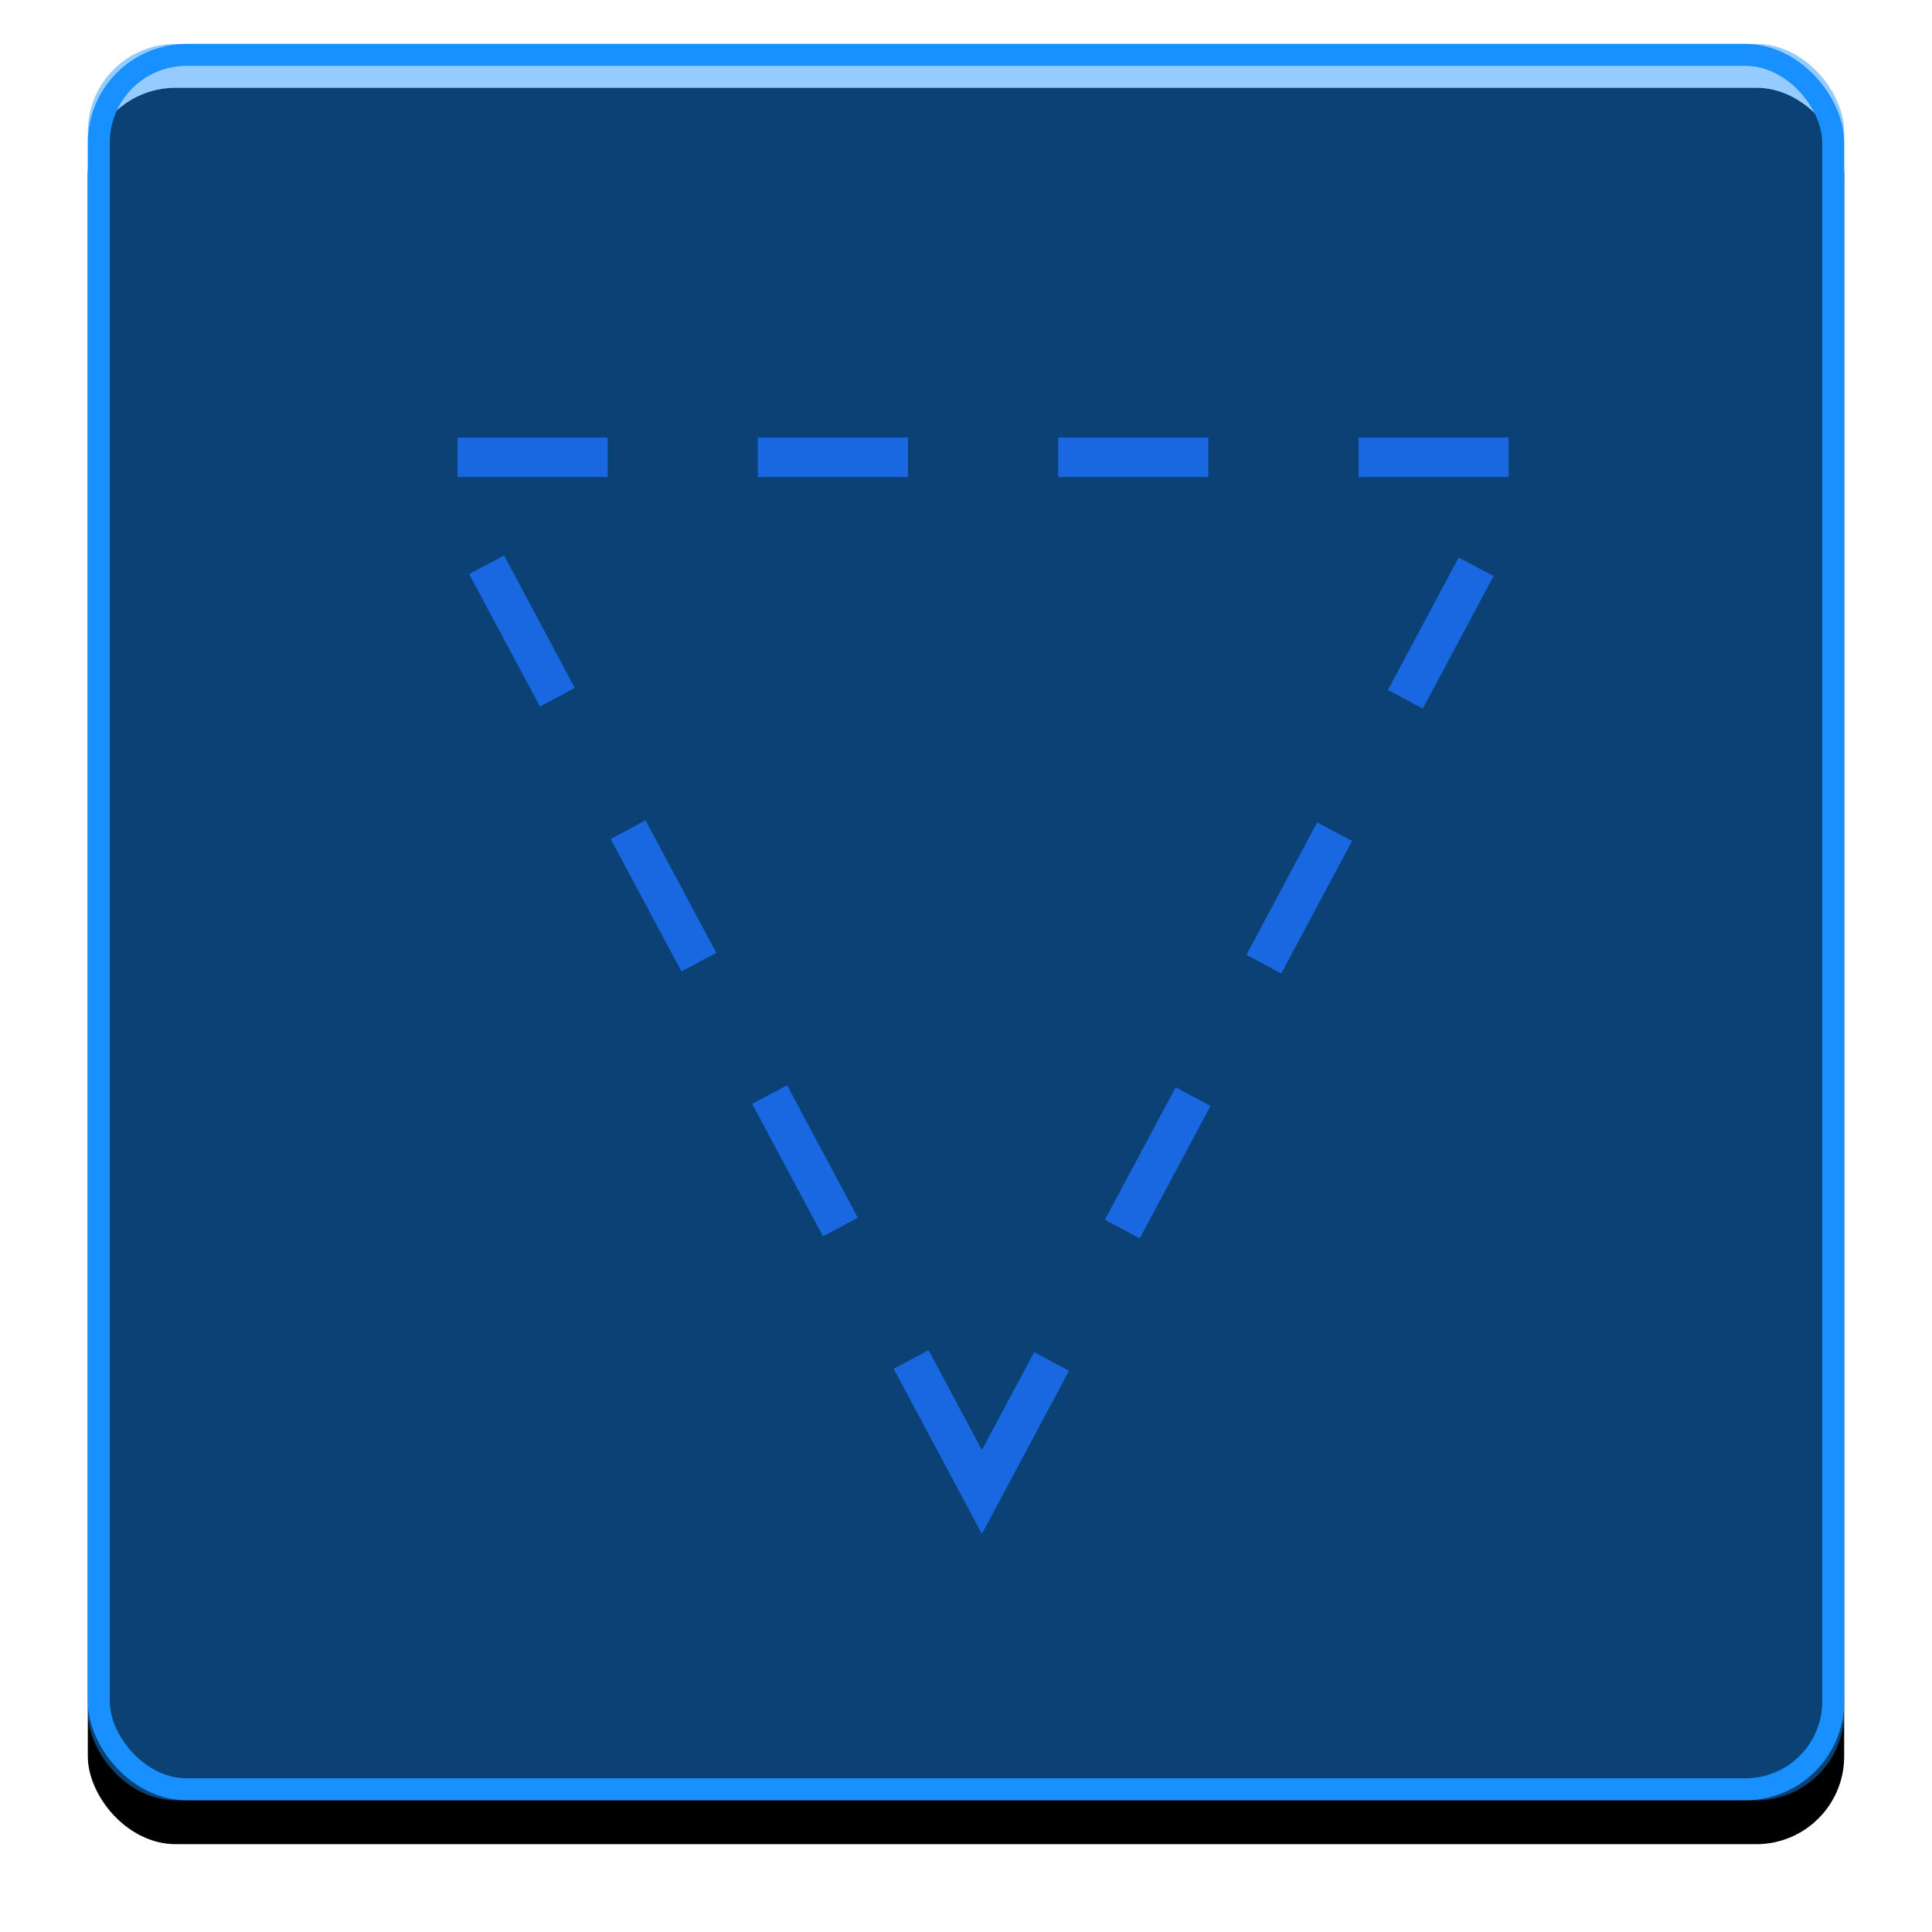
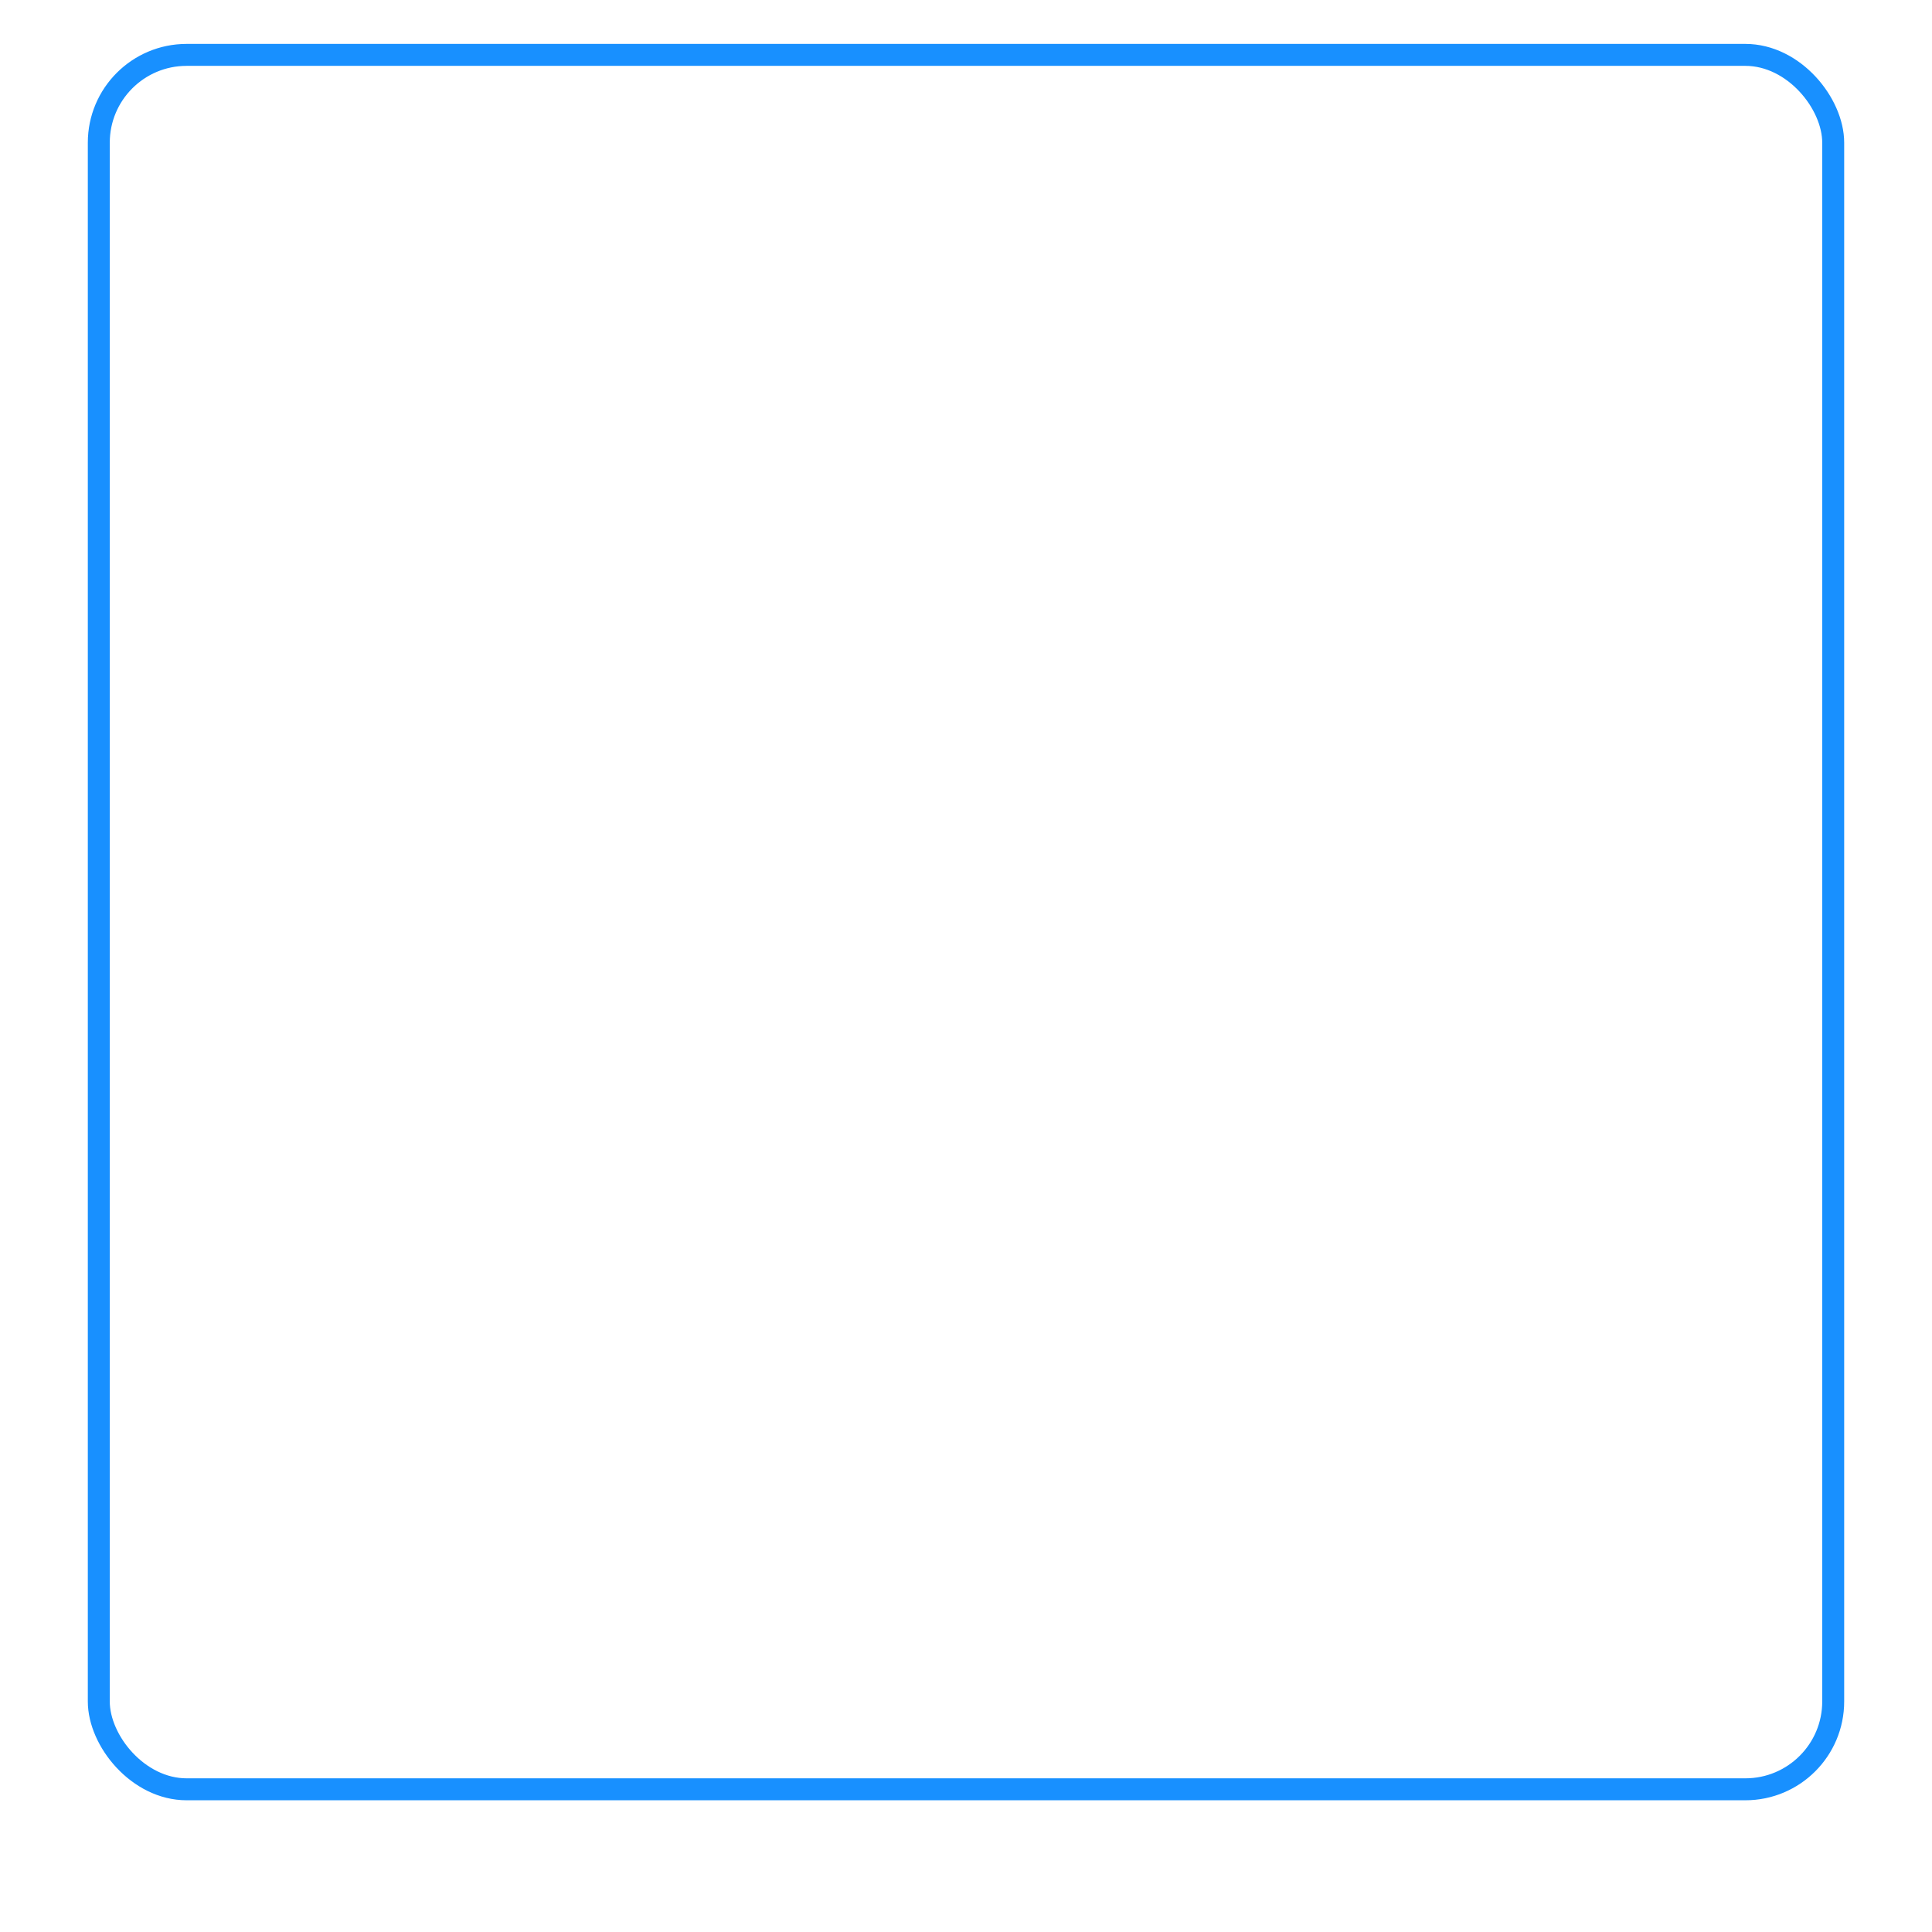
- <svg xmlns="http://www.w3.org/2000/svg" xmlns:ns1="https://boxy-svg.com" width="80px" height="80px" viewBox="0 0 88 88">
+ <svg xmlns="http://www.w3.org/2000/svg" width="80px" height="80px" viewBox="0 0 88 88">
  <defs>
    <filter x="-8.8%" y="-10.4%" width="117.5%" height="129.2%" filterUnits="objectBoundingBox" id="filter-2">
      <feOffset dx="0" dy="2" in="SourceAlpha" result="shadowOffsetOuter1" />
      <feGaussianBlur stdDeviation="2" in="shadowOffsetOuter1" result="shadowBlurOuter1" />
      <feComposite in="shadowBlurOuter1" in2="SourceAlpha" operator="out" result="shadowBlurOuter1" />
      <feColorMatrix values="0 0 0 0 0   0 0 0 0 0   0 0 0 0 0  0 0 0 0.04 0" type="matrix" in="shadowBlurOuter1" />
    </filter>
  </defs>
  <g id="Page-1" stroke="none" stroke-width="1" fill="none" fill-rule="evenodd">
    <g id="基础流程图-01" transform="translate(-6, -105)">
      <g id="Group" transform="translate(10, 107)">
        <g id="Rectangle-15-Copy">
-           <rect x="0" y="0" width="80" height="80" rx="4" fill="black" fill-opacity="1" filter="url(#filter-2)" style="" />
-           <rect x="0" y="0" width="80" height="80" rx="4" fill-opacity="0.46" fill="#1890FF" fill-rule="evenodd" style="" />
          <rect stroke="#1890FF" stroke-width="1" x="0.5" y="0.5" width="79" height="79" rx="4" style="" />
        </g>
      </g>
    </g>
  </g>
-   <path stroke-width="2" d="M -44.138 -69.951 L -16.165 -17.586 L -72.112 -17.586 L -44.138 -69.951 Z" style="fill: rgba(216, 216, 216, 0); paint-order: fill; stroke: rgba(31, 113, 255, 0.79); stroke-dasharray: 7.6;" transform="matrix(-0.9, 0, 0, -0.9, 5, 5)" ns1:shape="triangle -72.112 -69.951 55.947 52.365 0.5 0 1@487dab99" />
</svg>